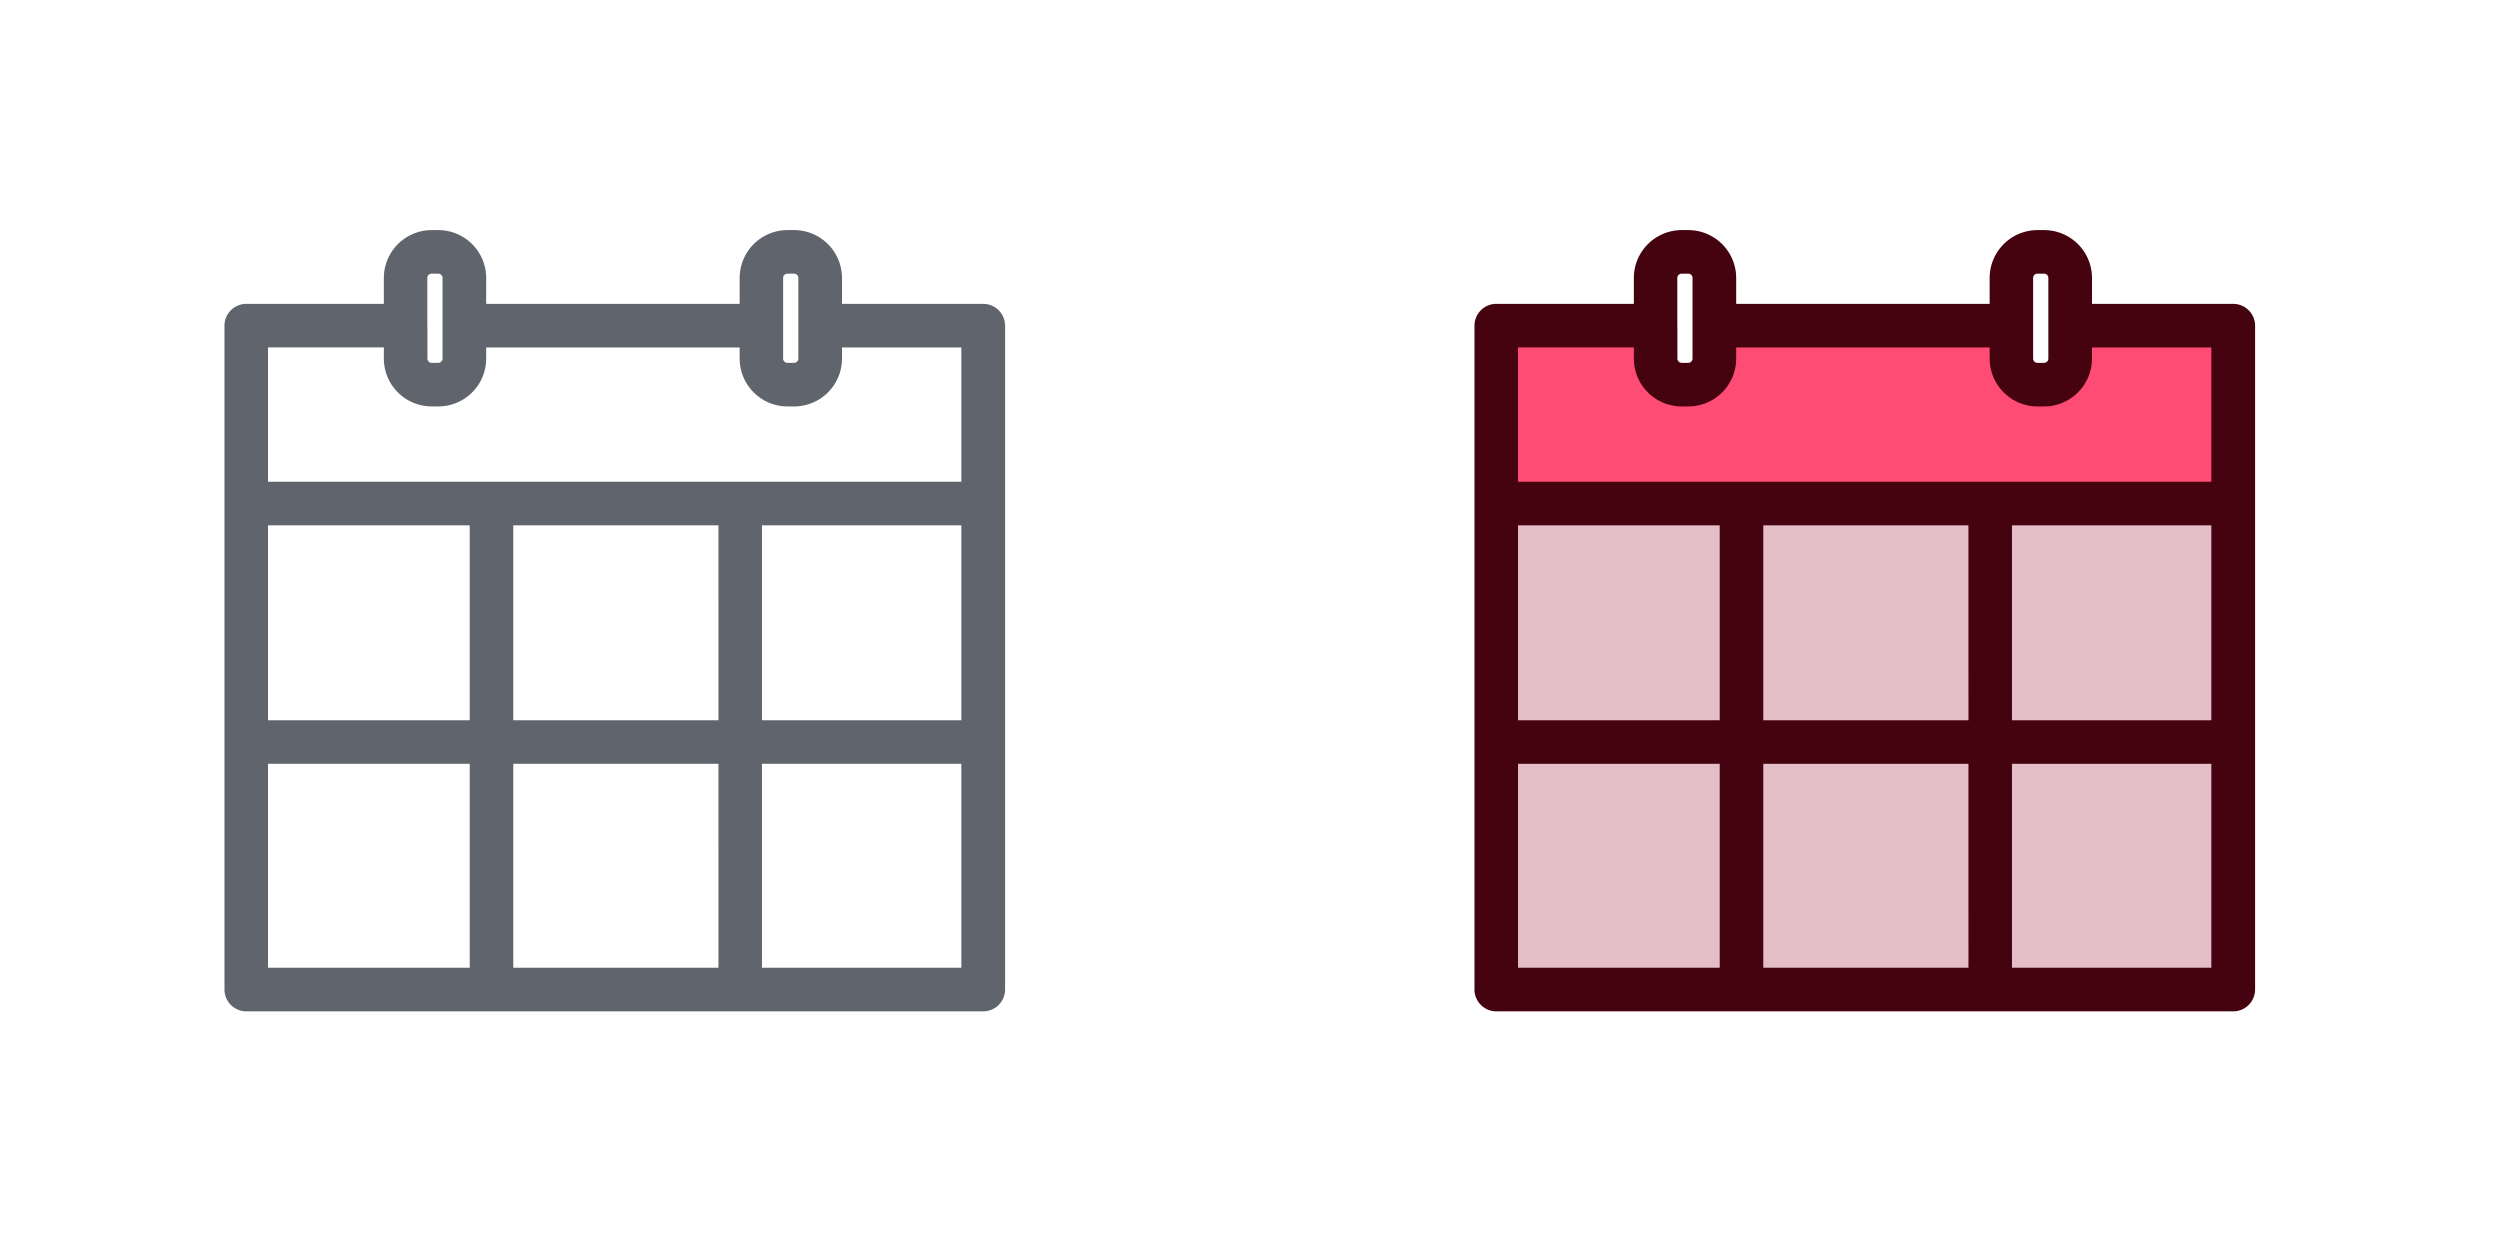
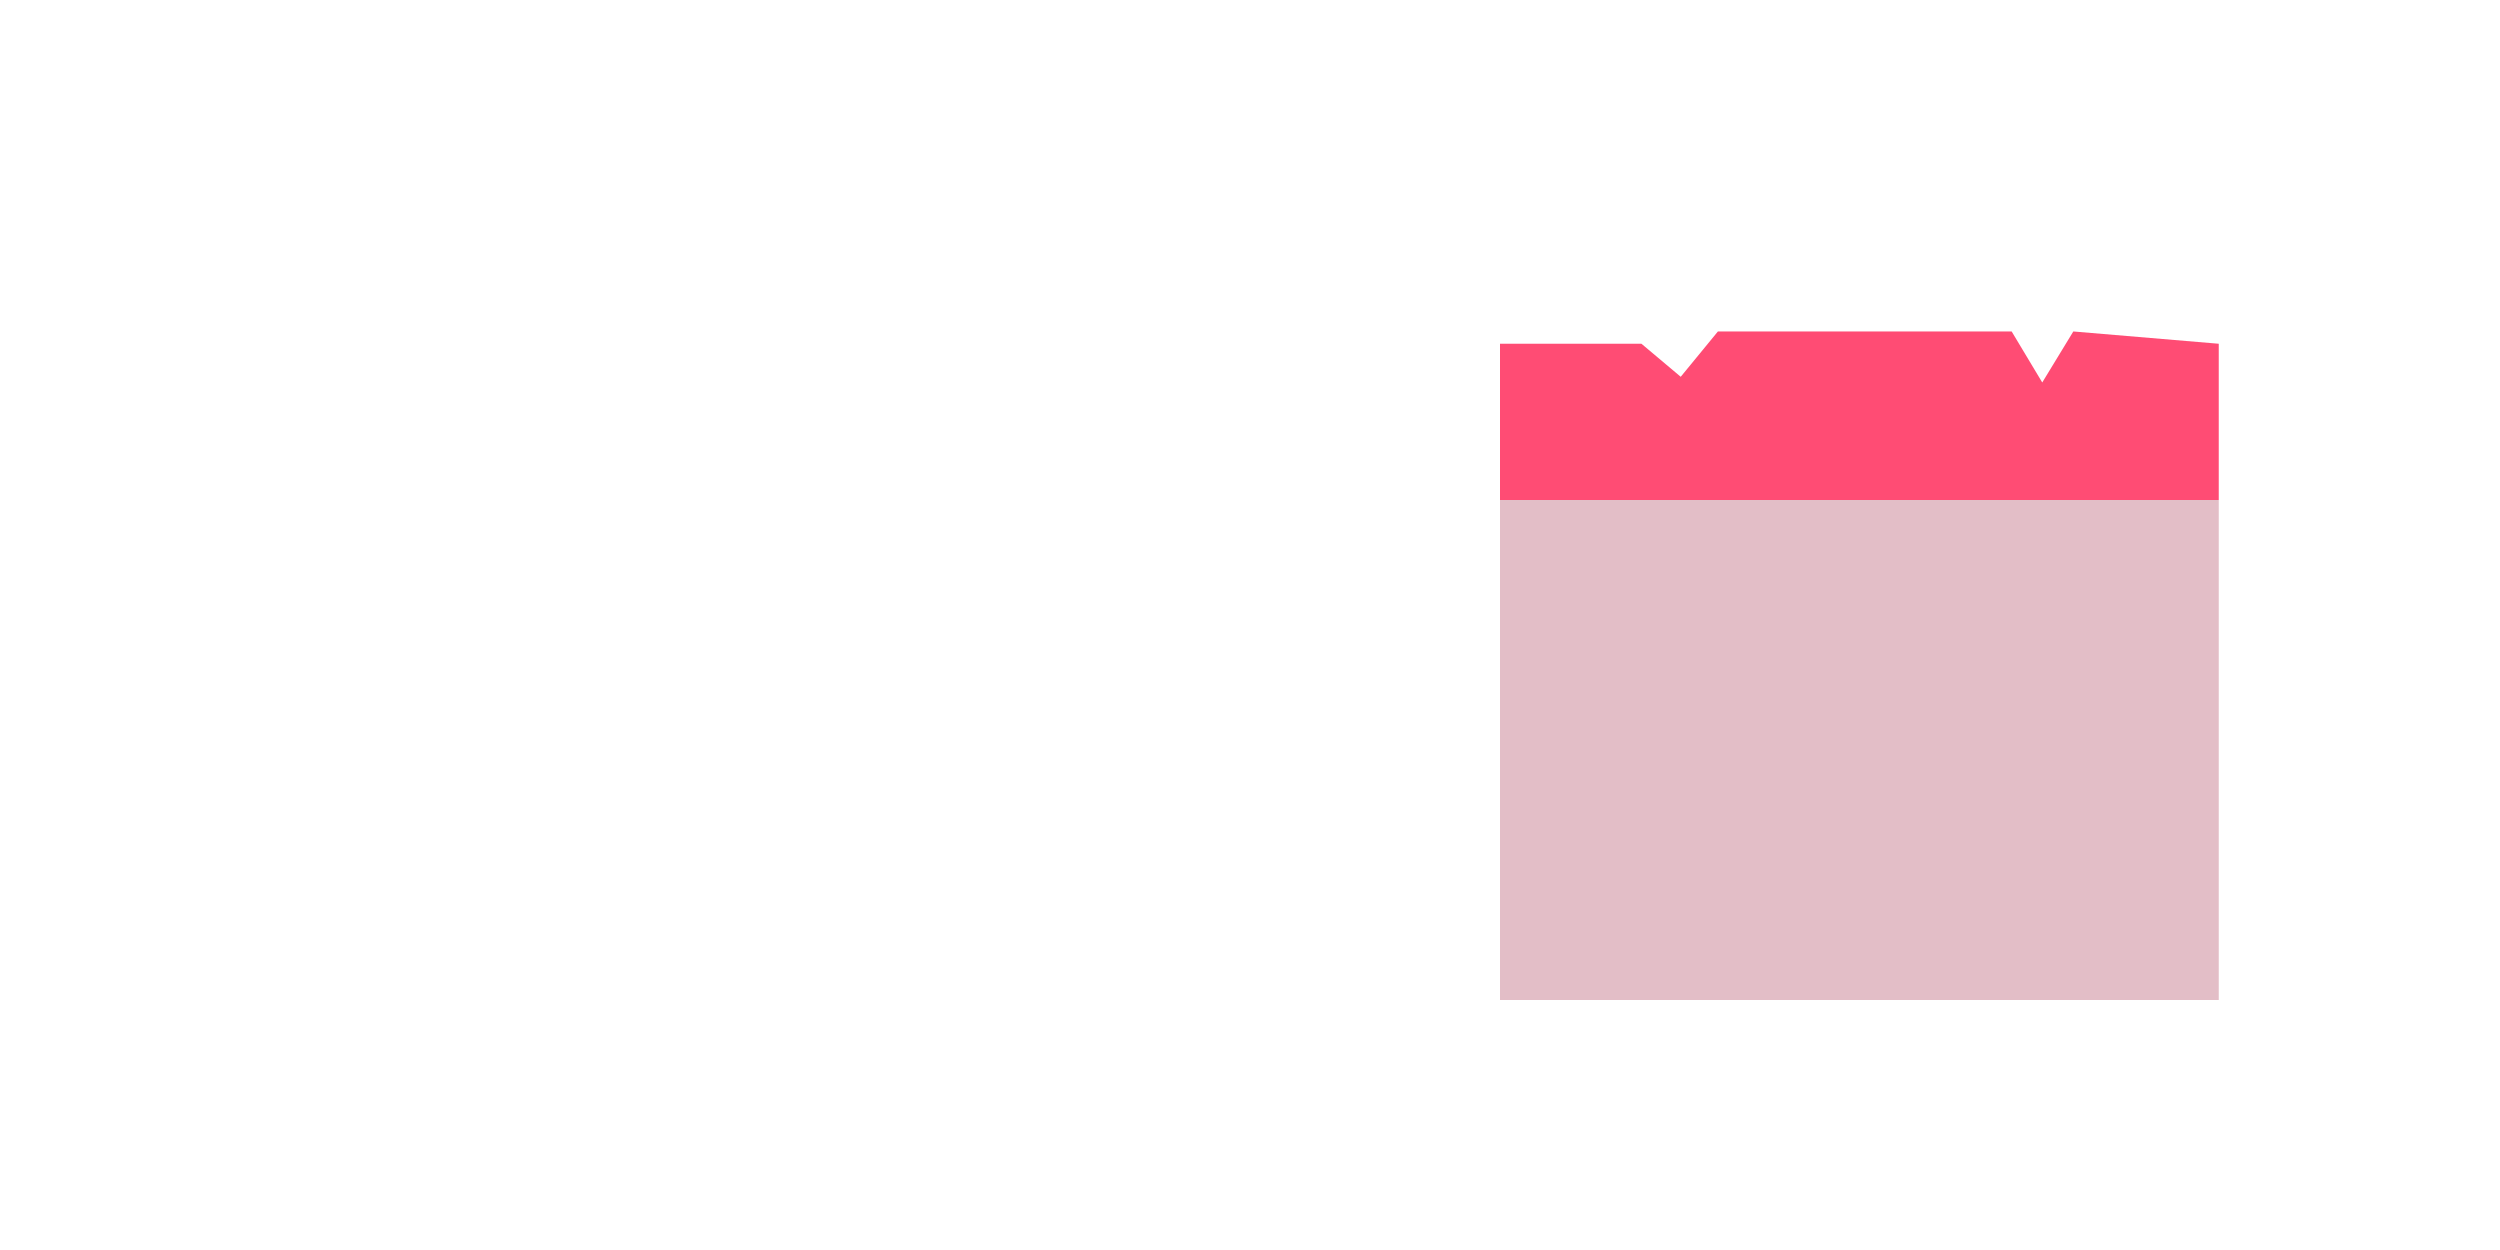
<svg xmlns="http://www.w3.org/2000/svg" width="80" height="40" viewBox="0 0 80 40">
  <defs>
    <clipPath id="clip-ico_events_sprint">
      <rect width="80" height="40" />
    </clipPath>
  </defs>
  <g id="ico_events_sprint" clip-path="url(#clip-ico_events_sprint)">
-     <rect id="bg" width="40" height="40" fill="none" />
-     <path id="Path_4322" data-name="Path 4322" d="M24.277,2.361H19.761V1.531A1.533,1.533,0,0,0,18.23,0h-.213a1.533,1.533,0,0,0-1.531,1.531v.829H8.375V1.531A1.533,1.533,0,0,0,6.844,0H6.631A1.533,1.533,0,0,0,5.1,1.531v.829H.7a.7.7,0,0,0-.7.7V24.3a.7.7,0,0,0,.7.7h23.58a.7.7,0,0,0,.7-.7V3.058A.7.7,0,0,0,24.277,2.361Zm-6.4.732V1.531a.137.137,0,0,1,.137-.137h.213a.137.137,0,0,1,.137.137v2.58a.137.137,0,0,1-.137.137h-.213a.137.137,0,0,1-.137-.137V3.093Zm-11.386,0V1.531a.137.137,0,0,1,.137-.137h.213a.137.137,0,0,1,.137.137v2.58a.137.137,0,0,1-.137.137H6.631a.137.137,0,0,1-.137-.137V3.093ZM7.848,23.605H1.394V17.079H7.848Zm0-7.92H1.394V9.447H7.848Zm7.96,7.92H9.242V17.079h6.565Zm0-7.92H9.242V9.447h6.565Zm7.772,7.92H17.2V17.079H23.58Zm0-7.92H17.2V9.447H23.58Zm0-7.632H1.394v-4.3H5.1v.357A1.533,1.533,0,0,0,6.631,5.643h.213A1.533,1.533,0,0,0,8.375,4.112V3.755h8.111v.357a1.533,1.533,0,0,0,1.531,1.531h.213a1.533,1.533,0,0,0,1.531-1.531V3.755H23.58Z" transform="translate(7.183 7.363)" fill="#60646d" />
    <rect id="bg-2" data-name="bg" width="40" height="40" transform="translate(40)" fill="none" />
    <path id="pink" d="M0,0H4.526L5.783,1.057,6.973-.393h9.4l.979,1.632.994-1.632L23,0V5H0Z" transform="translate(48 11)" fill="#ff4c74" />
    <rect id="rosa" width="23" height="16" transform="translate(48 16)" fill="#e3bec7" />
-     <path id="Path_4322-2" data-name="Path 4322" d="M24.277,2.361H19.761V1.531A1.533,1.533,0,0,0,18.23,0h-.213a1.533,1.533,0,0,0-1.531,1.531v.829H8.375V1.531A1.533,1.533,0,0,0,6.844,0H6.631A1.533,1.533,0,0,0,5.1,1.531v.829H.7a.7.7,0,0,0-.7.7V24.3a.7.7,0,0,0,.7.7h23.58a.7.7,0,0,0,.7-.7V3.058A.7.7,0,0,0,24.277,2.361Zm-6.4.732V1.531a.137.137,0,0,1,.137-.137h.213a.137.137,0,0,1,.137.137v2.58a.137.137,0,0,1-.137.137h-.213a.137.137,0,0,1-.137-.137V3.093Zm-11.386,0V1.531a.137.137,0,0,1,.137-.137h.213a.137.137,0,0,1,.137.137v2.58a.137.137,0,0,1-.137.137H6.631a.137.137,0,0,1-.137-.137V3.093ZM7.848,23.605H1.394V17.079H7.848Zm0-7.92H1.394V9.447H7.848Zm7.96,7.92H9.242V17.079h6.565Zm0-7.92H9.242V9.447h6.565Zm7.772,7.92H17.2V17.079H23.58Zm0-7.92H17.2V9.447H23.58Zm0-7.632H1.394v-4.3H5.1v.357A1.533,1.533,0,0,0,6.631,5.643h.213A1.533,1.533,0,0,0,8.375,4.112V3.755h8.111v.357a1.533,1.533,0,0,0,1.531,1.531h.213a1.533,1.533,0,0,0,1.531-1.531V3.755H23.58Z" transform="translate(47.183 7.363)" fill="#45020f" />
  </g>
</svg>